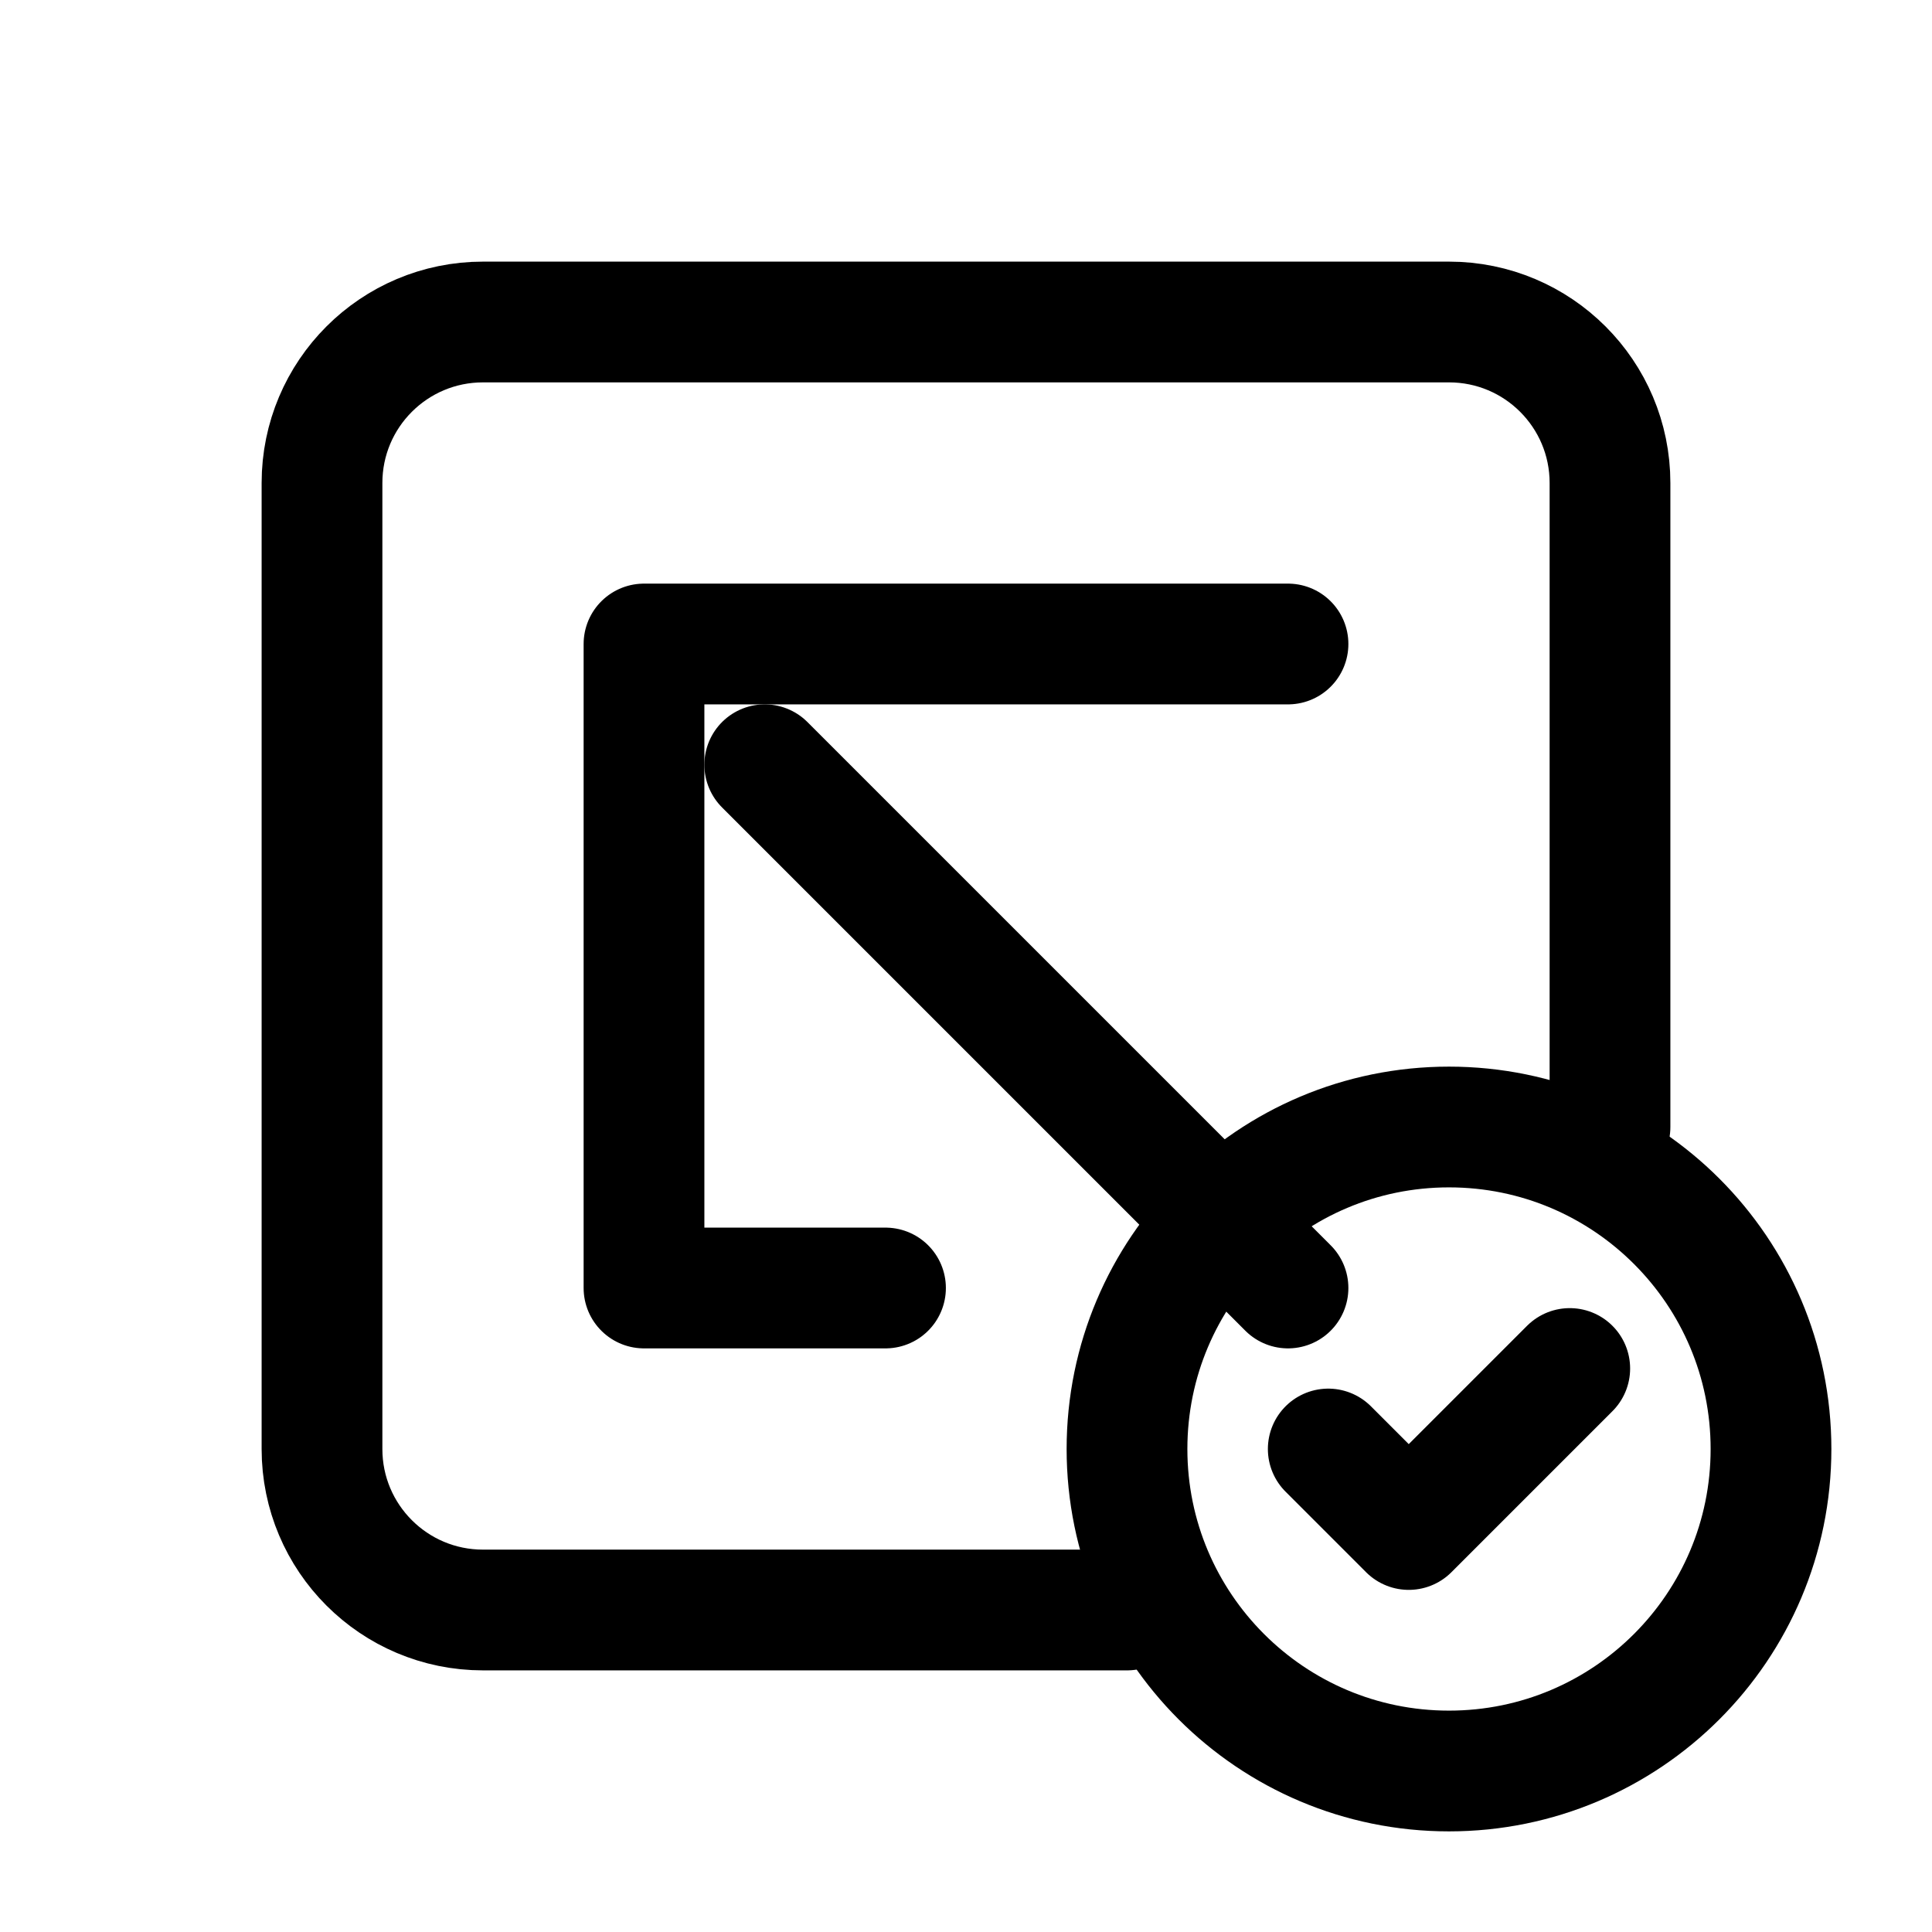
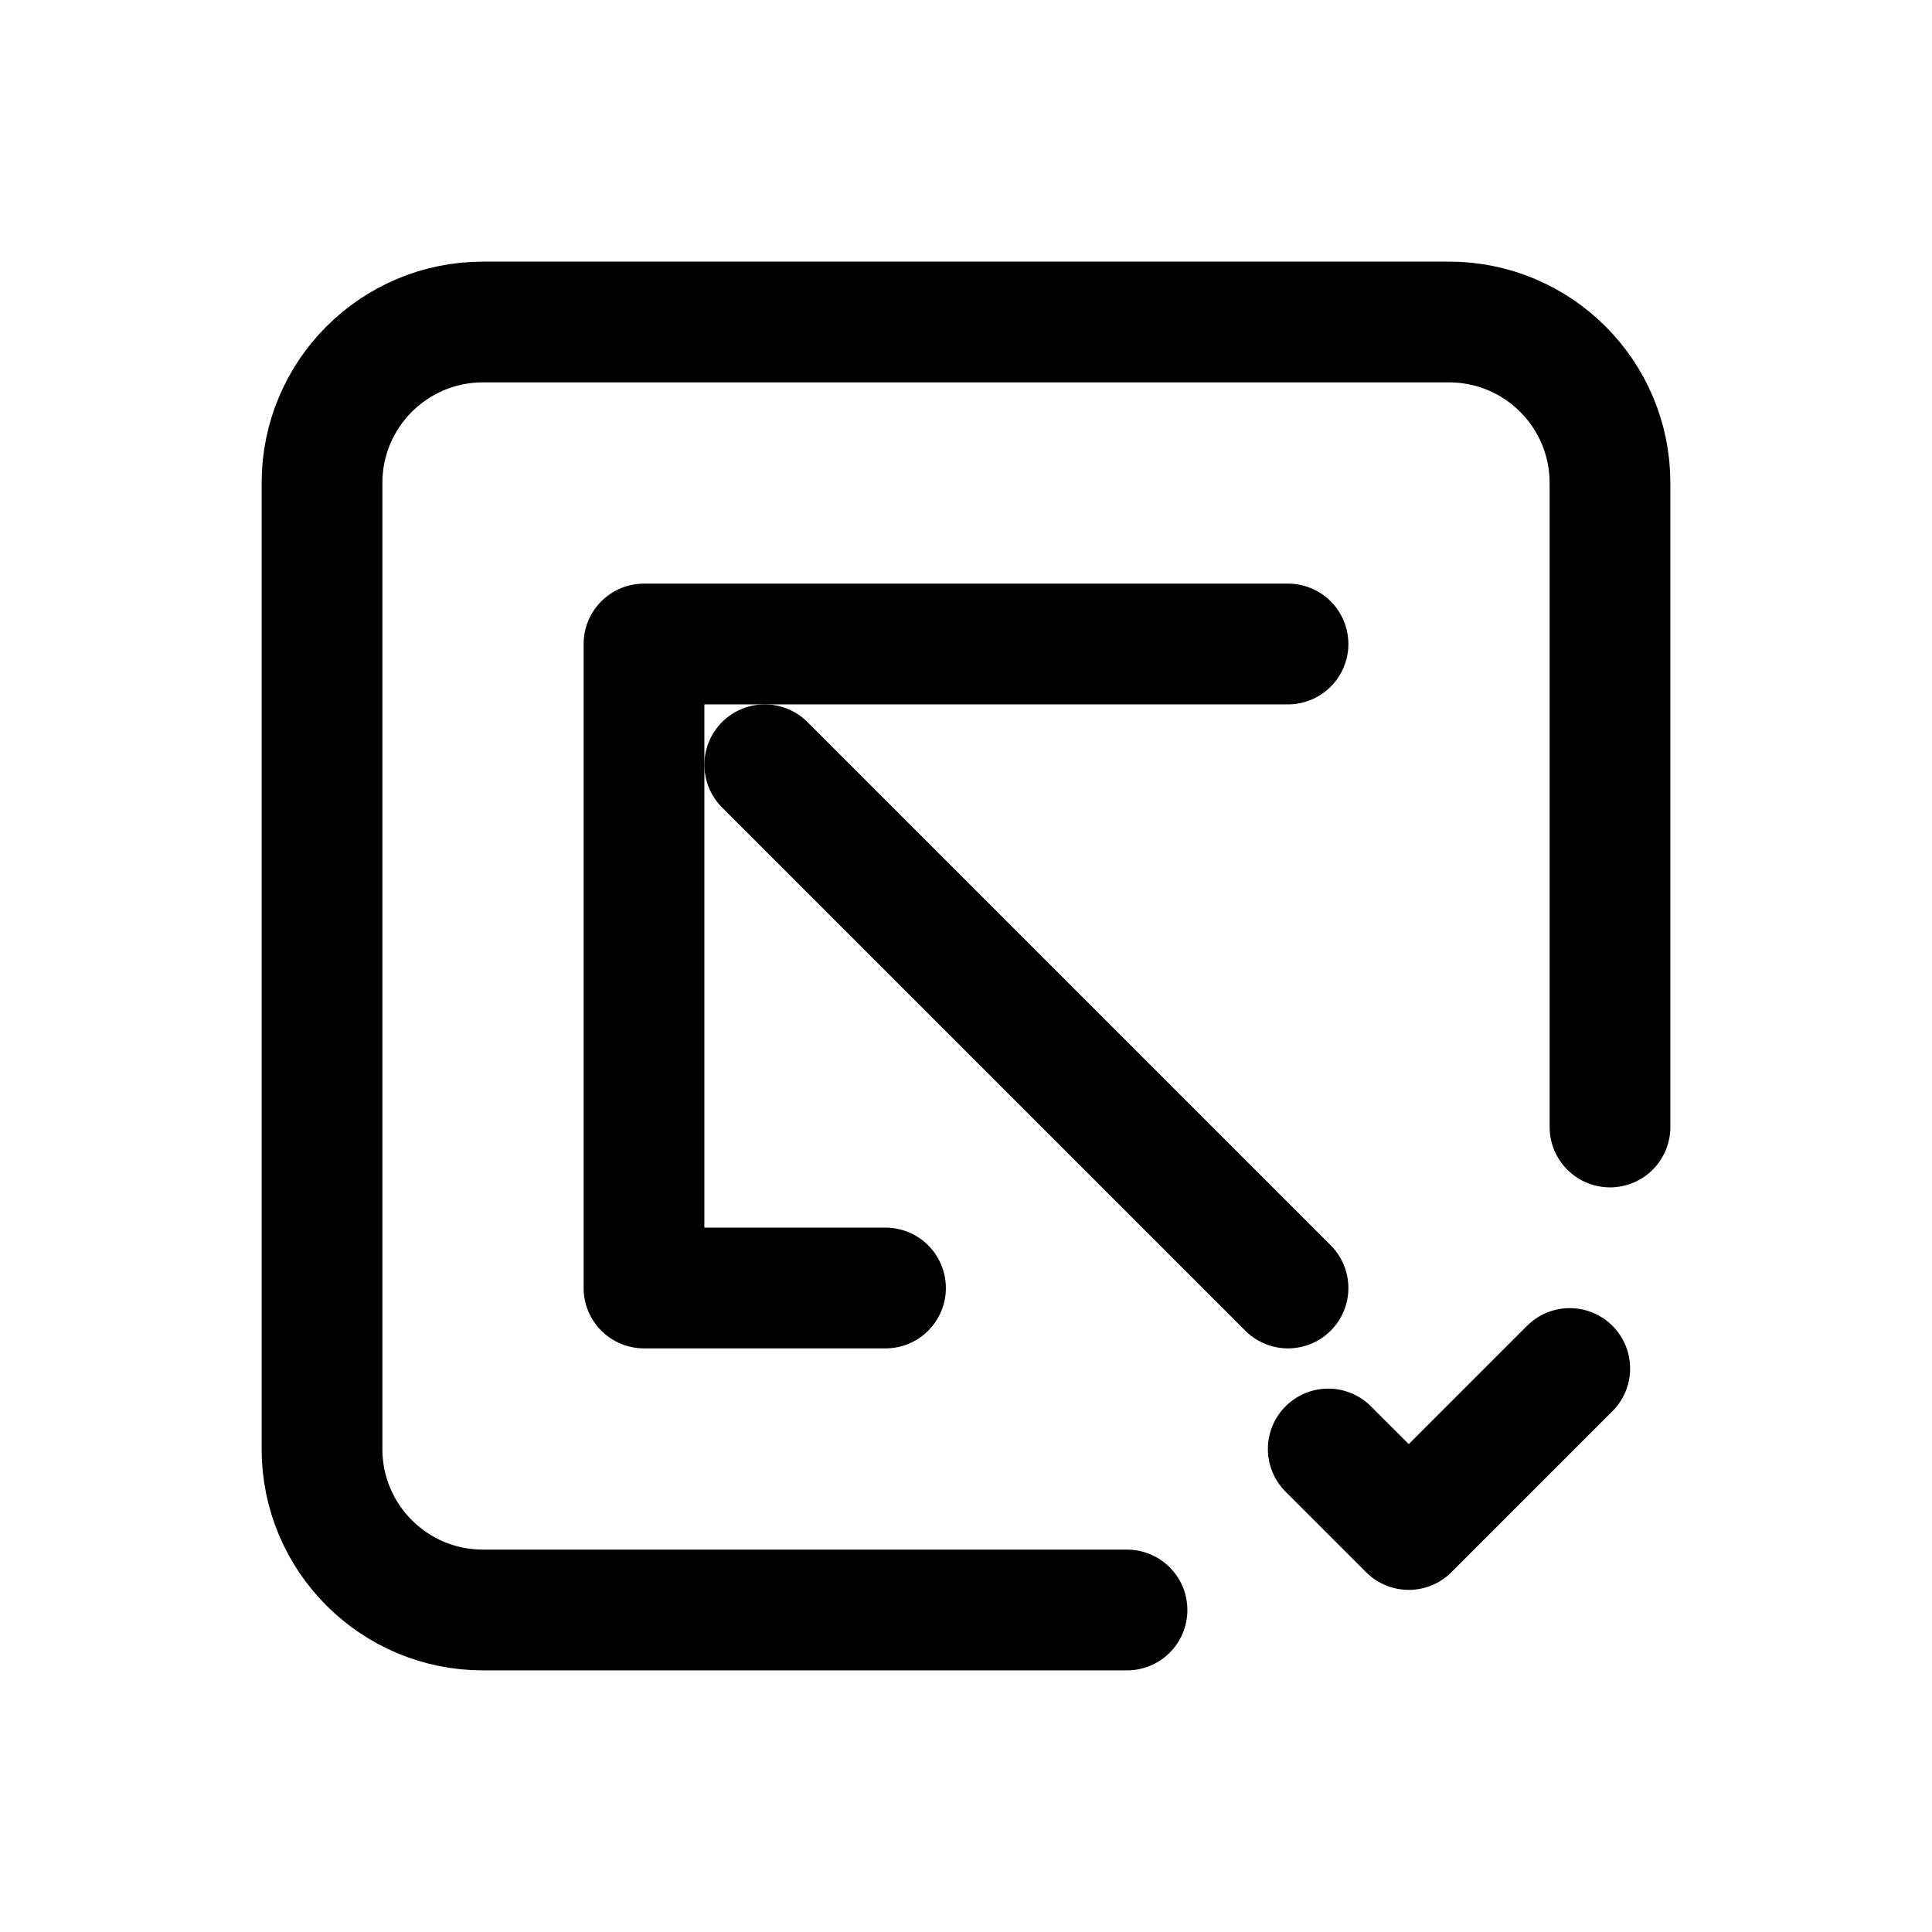
<svg xmlns="http://www.w3.org/2000/svg" width="24px" height="24px" viewBox="0 0 24 24" stroke-width="1.5" fill="none" color="#000000">
  <path d="M14 20H6C4.895 20 4 19.105 4 18V6C4 4.895 4.895 4 6 4H18C19.105 4 20 4.895 20 6V14" stroke="#000000" stroke-width="1.5" stroke-linecap="round" stroke-linejoin="round" />
  <path d="M16 8H8V16H11" stroke="#000000" stroke-width="1.5" stroke-linecap="round" stroke-linejoin="round" />
  <path d="M9.5 9.5L16 16" stroke="#000000" stroke-width="1.5" stroke-linecap="round" stroke-linejoin="round" />
-   <path d="M22 18C22 20.209 20.209 22 18 22C15.791 22 14 20.209 14 18C14 15.791 15.791 14 18 14C20.209 14 22 15.791 22 18Z" stroke="#000000" stroke-width="1.5" stroke-linecap="round" stroke-linejoin="round" />
  <path d="M16.5 18L17.5 19L19.5 17" stroke="#000000" stroke-width="1.5" stroke-linecap="round" stroke-linejoin="round" />
</svg>